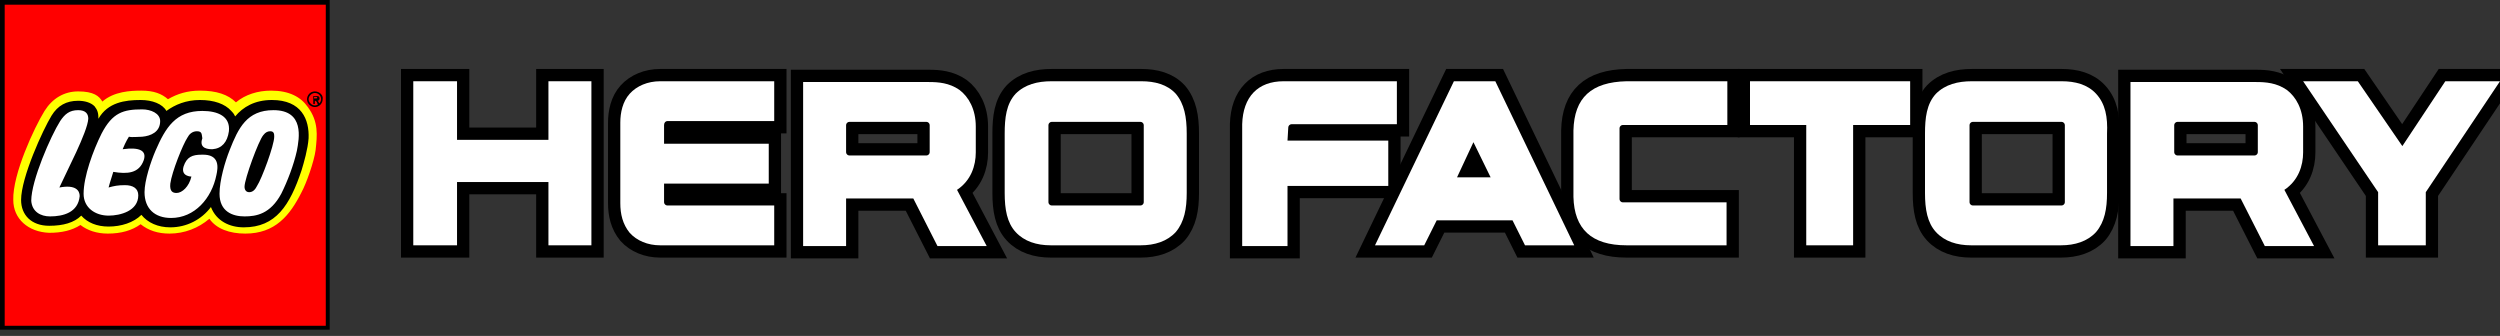
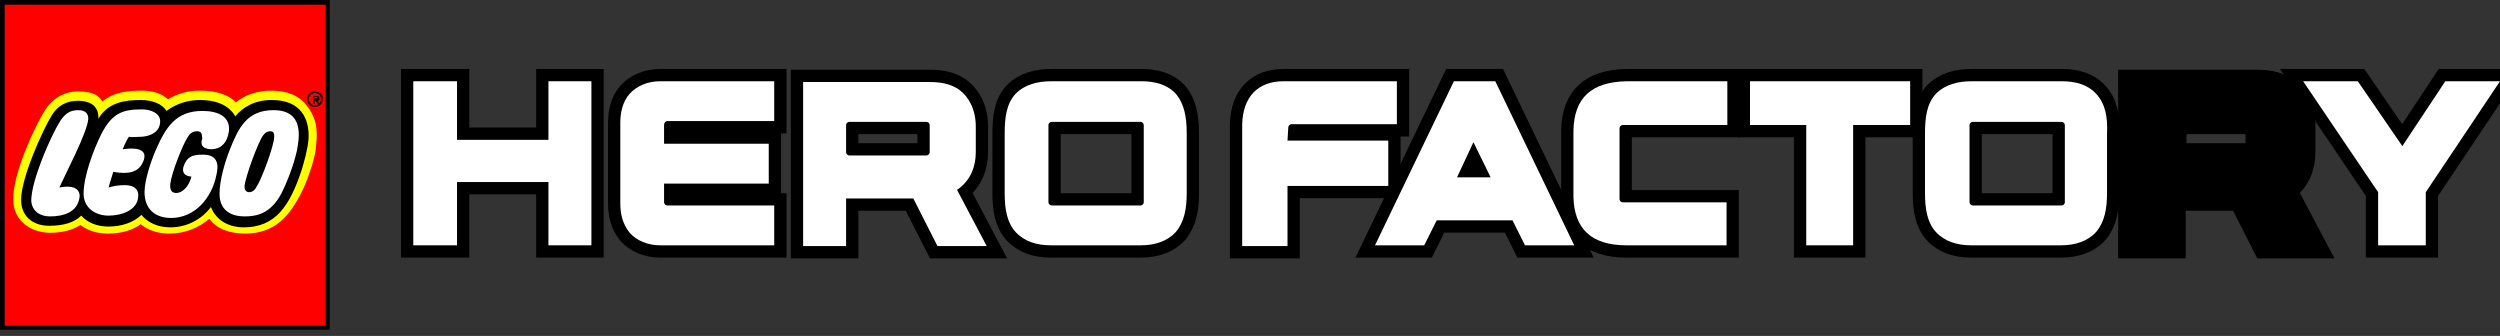
<svg xmlns="http://www.w3.org/2000/svg" version="1.1" id="Layer_1" x="0px" y="0px" viewBox="0 0 320 43" enable-background="new 0 0 320 43" xml:space="preserve">
  <rect x="0" y="0" width="320" height="43" fill="#333333" stroke="none" />
  <g>
    <rect x="0.3" y="0.3" fill="#FFFFFF" width="41.7" height="41.7" />
    <g>
      <path fill="#FFFF00" d="M0.3,42H42V0.3H0.3V42z M39.2,17.6c-0.1,1.3-0.5,2.9-0.8,4c-1.5,4.4-3.2,7.1-7.1,7.1c-1.2,0-3.2-0.3-4-2.4    l-0.2-0.5l-0.3,0.4c-1.2,1.6-3.1,2.5-5,2.5c-1.5,0-2.7-0.5-3.5-1.5L18.1,27l-0.2,0.3c-0.8,0.9-2.3,1.4-4,1.4    c-1.3,0-2.5-0.5-3.2-1.3l-0.2-0.2l-0.2,0.2c-0.8,0.8-2.2,1.3-3.8,1.2c-2,0-3.3-1.2-3.3-3C3,22.7,5.7,16.8,6.9,14.9    c0.7-1.2,1.8-1.8,3.1-1.8c0.9,0,1.6,0.2,1.9,0.6c0.3,0.4,0.4,0.7,0.4,1.4l0,0.9l0.5-0.8c1.2-1.9,3.2-2.2,5.2-2.2    c1.4,0,2.6,0.5,3.1,1.3l0.2,0.3l0.3-0.2c1-0.9,2.5-1.3,4.1-1.3c1.7,0,3,0.4,3.8,1.3c0.2,0.2,0.3,0.3,0.4,0.7l0.2,0.4l0.3-0.3    c1.1-1.3,2.6-2,4.5-2c1.5,0,2.6,0.4,3.3,1.2C39.1,15.3,39.2,16.6,39.2,17.6" />
      <path fill="#FF0000" d="M0.3,42H42V0.3H0.3V42z M40.4,19.2c-0.2,1.5-1.2,4.3-1.8,5.4c-1.5,3-3.4,5.3-7.2,5.3c-2,0-3.7-0.6-4.6-1.9    c-1.4,1.2-3.2,1.9-5.1,1.9c-1.5,0-2.7-0.4-3.7-1.2c-1.1,0.8-2.5,1.2-4.2,1.2c-1.4,0-2.6-0.4-3.5-1.1c-1.1,0.7-2.4,1-4,1    c-2.7-0.1-4.6-1.8-4.6-4.2c-0.1-3.3,2.7-9.3,4-11.4c1-1.6,2.5-2.5,4.3-2.5c2,0,2.7,0.6,3.1,1.3c1.5-1.3,3.6-1.4,5-1.4    c1.6,0,2.6,0.4,3.4,1.1c1.2-0.7,2.5-1.1,4.1-1.1c2.1,0,3.6,0.5,4.6,1.5c1.2-1,2.8-1.5,4.5-1.5c2.3,0,3.8,0.8,4.7,2.1    C40.8,15.6,40.6,17.3,40.4,19.2" />
      <path d="M0,42.2h42.2V0H0V42.2z M41.7,41.7H0.6V0.6h41.1V41.7z" />
      <path d="M40.2,12.7v-0.3h0.2c0.1,0,0.2,0,0.2,0.1c0,0.1,0,0.1-0.2,0.1H40.2z M40.9,13.3l-0.1-0.2c-0.1-0.2-0.1-0.2-0.2-0.2v0    c0.2,0,0.3-0.1,0.3-0.3c0-0.2-0.1-0.3-0.3-0.3h-0.5v1h0.2v-0.4h0c0.1,0,0.1,0,0.2,0.1c0,0,0.1,0.1,0.1,0.2l0.1,0.2H40.9z     M40.3,11.9c0.5,0,0.8,0.4,0.8,0.8s-0.4,0.8-0.8,0.8c-0.4,0-0.8-0.4-0.8-0.8S39.9,11.9,40.3,11.9 M40.3,11.7c-0.6,0-1,0.5-1,1    c0,0.6,0.5,1,1,1c0.6,0,1-0.5,1-1C41.4,12.2,40.9,11.7,40.3,11.7" />
      <path d="M34.8,12.8c-2.2,0-3.7,0.9-4.7,2.1c-0.2-0.4-0.3-0.5-0.5-0.7c-0.8-0.9-2.2-1.4-4-1.4c-1.8,0-3.2,0.6-4.3,1.4    c-0.5-0.9-1.8-1.4-3.3-1.4c-2,0-4.2,0.3-5.4,2.4c0-0.7-0.1-1.1-0.5-1.6c-0.5-0.5-1.3-0.7-2.1-0.7c-1.5,0-2.6,0.6-3.4,1.9    c-1.1,1.8-3.9,7.9-3.9,10.8c0,1.9,1.3,3.3,3.6,3.3c1.8,0,3.2-0.4,4.1-1.3c0.8,0.9,2,1.4,3.5,1.4c1.6,0,3.2-0.5,4.2-1.5    c0.8,1,2.1,1.6,3.7,1.6c2.1,0,4-1,5.2-2.6c0.7,1.8,2.4,2.6,4.2,2.6c4.1,0,5.9-2.8,7.4-7.3c0.3-1,0.8-2.7,0.9-4.1    C39.6,15.3,38.6,12.8,34.8,12.8 M7.6,24c2.1-0.4,2.6,0.4,2.6,1.1c-0.2,2.1-2.1,2.6-3.8,2.6c-1.2,0-2.3-0.6-2.4-2    C4,23.1,6.5,17.4,7.7,15.5c0.6-0.9,1.2-1.4,2.3-1.4c1,0,1.3,0.5,1.3,1.1C11.2,16.9,8.5,22,7.6,24 M14.5,22c-0.1,0.4-0.4,1.2-0.6,2    c0.7-0.2,1.2-0.3,2.1-0.3c1,0,1.7,0.4,1.7,1.3c0,2-2.3,2.6-3.8,2.6c-1.7,0-3.2-1-3.2-2.8c0-2.2,1.2-5.5,2.3-7.7    c1.4-2.7,2.8-3.1,5.2-3.1c1.1,0,2.3,0.5,2.3,1.5c0,1.4-1.2,1.9-2.3,2c-0.5,0-1.3,0.1-1.7,0c0,0-0.4,0.6-0.8,1.6    c2.2-0.3,3.1,0.2,2.7,1.4C17.8,22.2,16.3,22.3,14.5,22 M25.2,16.8c-0.6,0-1,0.4-1.2,0.8c-0.6,0.9-2,4.4-2.2,5.9    c-0.1,1,0.3,1.2,0.8,1.2c0.7,0,1.6-0.8,1.9-2.1c0,0-1.4,0-1-1.3c0.4-1.2,1.1-1.5,2.3-1.5c2.4-0.1,2.1,1.7,1.9,2.6    c-0.6,3-2.8,5.5-5.8,5.5c-2.1,0-3.4-1.2-3.4-3.3c0-1.5,0.8-3.9,1.4-5.3c1.3-3,2.6-5.1,6-5.1c2,0,3.6,0.7,3.4,2.6    c-0.2,1.4-0.9,2.2-2.1,2.3c-0.4,0-1.8,0-1.3-1.4C25.8,17.2,25.9,16.8,25.2,16.8 M38,19.3c-0.4,1.8-1.2,3.9-2,5.5    c-1.4,2.6-3.2,2.9-4.7,2.9c-1.5,0-3.2-0.6-3.2-2.9c0-1.7,0.7-4.1,1.3-5.6c1.1-2.8,2.2-5.1,5.6-5.1C39,14.1,38.3,17.7,38,19.3     M35.1,17.5c0,1.1-1.6,5.4-2.2,6.3c-0.2,0.4-0.5,0.8-1,0.8c-0.4,0-0.6-0.3-0.6-0.7c0-1,1.8-5.9,2.4-6.6c0.3-0.4,0.6-0.5,0.9-0.5    C35.1,16.8,35.1,17.2,35.1,17.5" />
      <polygon points="70.2,10.4 70.2,17.9 58.5,17.9 58.5,10.4 52.9,10.4 52.9,31.4 58.5,31.4 58.5,23.3 70.2,23.3 70.2,31.4     75.7,31.4 75.7,10.4   " />
      <polygon fill="none" stroke="#000000" stroke-width="3.145" stroke-miterlimit="10" points="70.2,10.4 70.2,17.9 58.5,17.9     58.5,10.4 52.9,10.4 52.9,31.4 58.5,31.4 58.5,23.3 70.2,23.3 70.2,31.4 75.7,31.4 75.7,10.4   " />
      <path d="M122.5,24.3c1.8-1.2,2.4-3.1,2.4-4.8v-3.3c0,0,0,0,0,0c0-2.2-0.9-3.8-2.1-4.7c-1.3-0.9-2.7-1-3.9-1h-16.1v21h5.5v-6.1h8.6    l3.1,6.1h6.3L122.5,24.3z M119,19.5c0,0.2-0.2,0.4-0.4,0.4h-9.9c-0.2,0-0.4-0.2-0.4-0.4V16c0-0.2,0.2-0.4,0.4-0.4h9.9    c0.2,0,0.4,0.2,0.4,0.4V19.5z" />
      <path fill="none" stroke="#000000" stroke-width="3.145" stroke-miterlimit="10" d="M122.5,24.3c1.8-1.2,2.4-3.1,2.4-4.8v-3.3    c0,0,0,0,0,0c0-2.2-0.9-3.8-2.1-4.7c-1.3-0.9-2.7-1-3.9-1h-16.1v21h5.5v-6.1h8.6l3.1,6.1h6.3L122.5,24.3z M119,19.5    c0,0.2-0.2,0.4-0.4,0.4h-9.9c-0.2,0-0.4-0.2-0.4-0.4V16c0-0.2,0.2-0.4,0.4-0.4h9.9c0.2,0,0.4,0.2,0.4,0.4V19.5z" />
      <path d="M85.4,15.5h13.7v-5.1H84.5c0,0,0,0,0,0c-1.6,0-3,0.6-3.9,1.6c-0.9,1-1.2,2.4-1.2,3.7v10.3c0,1.4,0.3,2.7,1.2,3.8    c0.9,1,2.3,1.6,3.9,1.6h14.6v-5.1H85.4c-0.2,0-0.4-0.2-0.4-0.4v-2.4h13.4v-5.1H85V16C85,15.7,85.2,15.5,85.4,15.5" />
      <path fill="none" stroke="#000000" stroke-width="3.145" stroke-miterlimit="10" d="M85.4,15.5h13.7v-5.1H84.5c0,0,0,0,0,0    c-1.6,0-3,0.6-3.9,1.6c-0.9,1-1.2,2.4-1.2,3.7v10.3c0,1.4,0.3,2.7,1.2,3.8c0.9,1,2.3,1.6,3.9,1.6h14.6v-5.1H85.4    c-0.2,0-0.4-0.2-0.4-0.4v-2.4h13.4v-5.1H85V16C85,15.7,85.2,15.5,85.4,15.5z" />
      <path d="M150.5,12c-1.1-1.2-2.7-1.6-4.4-1.6h0h-11.5c-1.8,0-3.4,0.4-4.6,1.6c-1.2,1.3-1.4,3.1-1.4,5.1v7.6c0,2.1,0.3,3.8,1.4,5    c1.1,1.2,2.7,1.7,4.5,1.7H146c1.8,0,3.4-0.5,4.5-1.7c1.1-1.3,1.4-3,1.4-5v-7.6C151.9,15,151.6,13.3,150.5,12 M146.4,25.9    c0,0.2-0.2,0.4-0.4,0.4h-11.4c-0.2,0-0.4-0.2-0.4-0.4V16c0-0.2,0.2-0.4,0.4-0.4h11.4c0.2,0,0.4,0.2,0.4,0.4V25.9z" />
      <path fill="none" stroke="#000000" stroke-width="3.145" stroke-miterlimit="10" d="M150.5,12c-1.1-1.2-2.7-1.6-4.4-1.6h0h-11.5    c-1.8,0-3.4,0.4-4.6,1.6c-1.2,1.3-1.4,3.1-1.4,5.1v7.6c0,2.1,0.3,3.8,1.4,5c1.1,1.2,2.7,1.7,4.5,1.7H146c1.8,0,3.4-0.5,4.5-1.7    c1.1-1.3,1.4-3,1.4-5v-7.6C151.9,15,151.6,13.3,150.5,12z M146.4,25.9c0,0.2-0.2,0.4-0.4,0.4h-11.4c-0.2,0-0.4-0.2-0.4-0.4V16    c0-0.2,0.2-0.4,0.4-0.4h11.4c0.2,0,0.4,0.2,0.4,0.4V25.9z" />
      <path d="M186.1,10.4l-10.1,21h6.3l1.6-3.2h9.7l1.6,3.2h6.3l-10.1-21H186.1z M190.8,22.7h-4.3l2.1-4.5L190.8,22.7z" />
      <path fill="none" stroke="#000000" stroke-width="3.145" stroke-miterlimit="10" d="M186.1,10.4l-10.1,21h6.3l1.6-3.2h9.7l1.6,3.2    h6.3l-10.1-21H186.1z M190.8,22.7h-4.3l2.1-4.5L190.8,22.7z" />
      <polygon points="224,16 231.2,16 231.2,31.4 237.2,31.4 237.2,16 244.5,16 244.5,10.4 224,10.4   " />
      <polygon fill="none" stroke="#000000" stroke-width="3.145" stroke-miterlimit="10" points="224,16 231.2,16 231.2,31.4     237.2,31.4 237.2,16 244.5,16 244.5,10.4 224,10.4   " />
      <polygon points="313,10.4 307.5,18.7 301.8,10.4 294.8,10.4 304.4,24.6 304.4,31.4 310.5,31.4 310.5,24.6 320,10.4   " />
      <polygon fill="none" stroke="#000000" stroke-width="3.145" stroke-miterlimit="10" points="313,10.4 307.5,18.7 301.8,10.4     294.8,10.4 304.4,24.6 304.4,31.4 310.5,31.4 310.5,24.6 320,10.4   " />
      <path d="M268.3,12c-1.1-1.2-2.7-1.6-4.4-1.6h0h-11.5c-1.8,0-3.4,0.4-4.6,1.6c-1.2,1.3-1.4,3.1-1.4,5.1v7.6c0,2.1,0.3,3.8,1.4,5    c1.1,1.2,2.7,1.7,4.5,1.7h11.5c1.8,0,3.4-0.5,4.5-1.7c1.1-1.3,1.4-3,1.4-5v-7.6C269.8,15,269.5,13.3,268.3,12 M264.3,25.9    c0,0.2-0.2,0.4-0.4,0.4h-11.4c-0.2,0-0.4-0.2-0.4-0.4V16c0-0.2,0.2-0.4,0.4-0.4h11.4c0.2,0,0.4,0.2,0.4,0.4V25.9z" />
      <path fill="none" stroke="#000000" stroke-width="3.145" stroke-miterlimit="10" d="M268.3,12c-1.1-1.2-2.7-1.6-4.4-1.6h0h-11.5    c-1.8,0-3.4,0.4-4.6,1.6c-1.2,1.3-1.4,3.1-1.4,5.1v7.6c0,2.1,0.3,3.8,1.4,5c1.1,1.2,2.7,1.7,4.5,1.7h11.5c1.8,0,3.4-0.5,4.5-1.7    c1.1-1.3,1.4-3,1.4-5v-7.6C269.8,15,269.5,13.3,268.3,12z M264.3,25.9c0,0.2-0.2,0.4-0.4,0.4h-11.4c-0.2,0-0.4-0.2-0.4-0.4V16    c0-0.2,0.2-0.4,0.4-0.4h11.4c0.2,0,0.4,0.2,0.4,0.4V25.9z" />
      <path d="M292.4,24.3c1.8-1.2,2.4-3.1,2.4-4.8v-3.3c0,0,0,0,0,0c0-2.2-0.9-3.8-2.1-4.7c-1.3-0.9-2.7-1-3.9-1h-16.1v21h5.5v-6.1h8.6    l3.1,6.1h6.3L292.4,24.3z M289,19.5c0,0.2-0.2,0.4-0.4,0.4h-9.9c-0.2,0-0.4-0.2-0.4-0.4V16c0-0.2,0.2-0.4,0.4-0.4h9.9    c0.2,0,0.4,0.2,0.4,0.4V19.5z" />
      <path fill="none" stroke="#000000" stroke-width="3.145" stroke-miterlimit="10" d="M292.4,24.3c1.8-1.2,2.4-3.1,2.4-4.8v-3.3    c0,0,0,0,0,0c0-2.2-0.9-3.8-2.1-4.7c-1.3-0.9-2.7-1-3.9-1h-16.1v21h5.5v-6.1h8.6l3.1,6.1h6.3L292.4,24.3z M289,19.5    c0,0.2-0.2,0.4-0.4,0.4h-9.9c-0.2,0-0.4-0.2-0.4-0.4V16c0-0.2,0.2-0.4,0.4-0.4h9.9c0.2,0,0.4,0.2,0.4,0.4V19.5z" />
      <path d="M207.7,25.9c-0.2,0-0.4-0.2-0.4-0.4v-9.1c0-0.2,0.2-0.4,0.4-0.4l13.4,0v-5.6h-12.9c-4.5,0.1-6.7,2.1-6.8,6.3v8.5    c0.1,4.1,2.3,6.2,6.8,6.2H221v-5.5L207.7,25.9z" />
      <path fill="none" stroke="#000000" stroke-width="3.145" stroke-miterlimit="10" d="M207.7,25.9c-0.2,0-0.4-0.2-0.4-0.4v-9.1    c0-0.2,0.2-0.4,0.4-0.4l13.4,0v-5.6h-12.9c-4.5,0.1-6.7,2.1-6.8,6.3v8.5c0.1,4.1,2.3,6.2,6.8,6.2H221v-5.5L207.7,25.9z" />
      <path d="M164.9,16.3c0-0.2,0.2-0.4,0.4-0.4l13.5,0v-5.5h-14.5c-3.3,0-5.2,2-5.3,5.5v15.6h5.8v-7.7h12.9V18h-12.9L164.9,16.3z" />
      <path fill="none" stroke="#000000" stroke-width="3.145" stroke-miterlimit="10" d="M164.9,16.3c0-0.2,0.2-0.4,0.4-0.4l13.5,0    v-5.5h-14.5c-3.3,0-5.2,2-5.3,5.5v15.6h5.8v-7.7h12.9V18h-12.9L164.9,16.3z" />
      <polygon fill="#FFFFFF" points="70.2,10.4 70.2,17.9 58.5,17.9 58.5,10.4 52.9,10.4 52.9,31.4 58.5,31.4 58.5,23.3 70.2,23.3     70.2,31.4 75.7,31.4 75.7,10.4   " />
      <path fill="#FFFFFF" d="M122.5,24.3c1.8-1.2,2.4-3.1,2.4-4.8v-3.3c0,0,0,0,0,0c0-2.2-0.9-3.8-2.1-4.7c-1.3-0.9-2.7-1-3.9-1h-16.1    v21h5.5v-6.1h8.6l3.1,6.1h6.3L122.5,24.3z M119,19.5c0,0.2-0.2,0.4-0.4,0.4h-9.9c-0.2,0-0.4-0.2-0.4-0.4V16c0-0.2,0.2-0.4,0.4-0.4    h9.9c0.2,0,0.4,0.2,0.4,0.4V19.5z" />
      <path fill="#FFFFFF" d="M85.4,15.5h13.7v-5.1H84.5c0,0,0,0,0,0c-1.6,0-3,0.6-3.9,1.6c-0.9,1-1.2,2.4-1.2,3.7v10.3    c0,1.4,0.3,2.7,1.2,3.8c0.9,1,2.3,1.6,3.9,1.6h14.6v-5.1H85.4c-0.2,0-0.4-0.2-0.4-0.4v-2.4h13.4v-5.1H85V16    C85,15.7,85.2,15.5,85.4,15.5" />
      <path fill="#FFFFFF" d="M150.5,12c-1.1-1.2-2.7-1.6-4.4-1.6h0h-11.5c-1.8,0-3.4,0.4-4.6,1.6c-1.2,1.3-1.4,3.1-1.4,5.1v7.6    c0,2.1,0.3,3.8,1.4,5c1.1,1.2,2.7,1.7,4.5,1.7H146c1.8,0,3.4-0.5,4.5-1.7c1.1-1.3,1.4-3,1.4-5v-7.6C151.9,15,151.6,13.3,150.5,12     M146.4,25.9c0,0.2-0.2,0.4-0.4,0.4h-11.4c-0.2,0-0.4-0.2-0.4-0.4V16c0-0.2,0.2-0.4,0.4-0.4h11.4c0.2,0,0.4,0.2,0.4,0.4V25.9z" />
      <path fill="#FFFFFF" d="M186.1,10.4l-10.1,21h6.3l1.6-3.2h9.7l1.6,3.2h6.3l-10.1-21H186.1z M190.8,22.7h-4.3l2.1-4.5L190.8,22.7z" />
      <polygon fill="#FFFFFF" points="224,16 231.2,16 231.2,31.4 237.2,31.4 237.2,16 244.5,16 244.5,10.4 224,10.4   " />
      <polygon fill="#FFFFFF" points="313,10.4 307.5,18.7 301.8,10.4 294.8,10.4 304.4,24.6 304.4,31.4 310.5,31.4 310.5,24.6     320,10.4   " />
      <path fill="#FFFFFF" d="M268.3,12c-1.1-1.2-2.7-1.6-4.4-1.6h0h-11.5c-1.8,0-3.4,0.4-4.6,1.6c-1.2,1.3-1.4,3.1-1.4,5.1v7.6    c0,2.1,0.3,3.8,1.4,5c1.1,1.2,2.7,1.7,4.5,1.7h11.5c1.8,0,3.4-0.5,4.5-1.7c1.1-1.3,1.4-3,1.4-5v-7.6C269.8,15,269.5,13.3,268.3,12     M264.3,25.9c0,0.2-0.2,0.4-0.4,0.4h-11.4c-0.2,0-0.4-0.2-0.4-0.4V16c0-0.2,0.2-0.4,0.4-0.4h11.4c0.2,0,0.4,0.2,0.4,0.4V25.9z" />
-       <path fill="#FFFFFF" d="M292.4,24.3c1.8-1.2,2.4-3.1,2.4-4.8v-3.3c0,0,0,0,0,0c0-2.2-0.9-3.8-2.1-4.7c-1.3-0.9-2.7-1-3.9-1h-16.1    v21h5.5v-6.1h8.6l3.1,6.1h6.3L292.4,24.3z M289,19.5c0,0.2-0.2,0.4-0.4,0.4h-9.9c-0.2,0-0.4-0.2-0.4-0.4V16c0-0.2,0.2-0.4,0.4-0.4    h9.9c0.2,0,0.4,0.2,0.4,0.4V19.5z" />
      <path fill="#FFFFFF" d="M207.7,25.9c-0.2,0-0.4-0.2-0.4-0.4v-9.1c0-0.2,0.2-0.4,0.4-0.4l13.4,0v-5.6h-12.9    c-4.5,0.1-6.7,2.1-6.8,6.3v8.5c0.1,4.1,2.3,6.2,6.8,6.2H221v-5.5L207.7,25.9z" />
      <path fill="#FFFFFF" d="M164.9,16.3c0-0.2,0.2-0.4,0.4-0.4l13.5,0v-5.5h-14.5c-3.3,0-5.2,2-5.3,5.5v15.6h5.8v-7.7h12.9V18h-12.9    L164.9,16.3z" />
    </g>
  </g>
</svg>